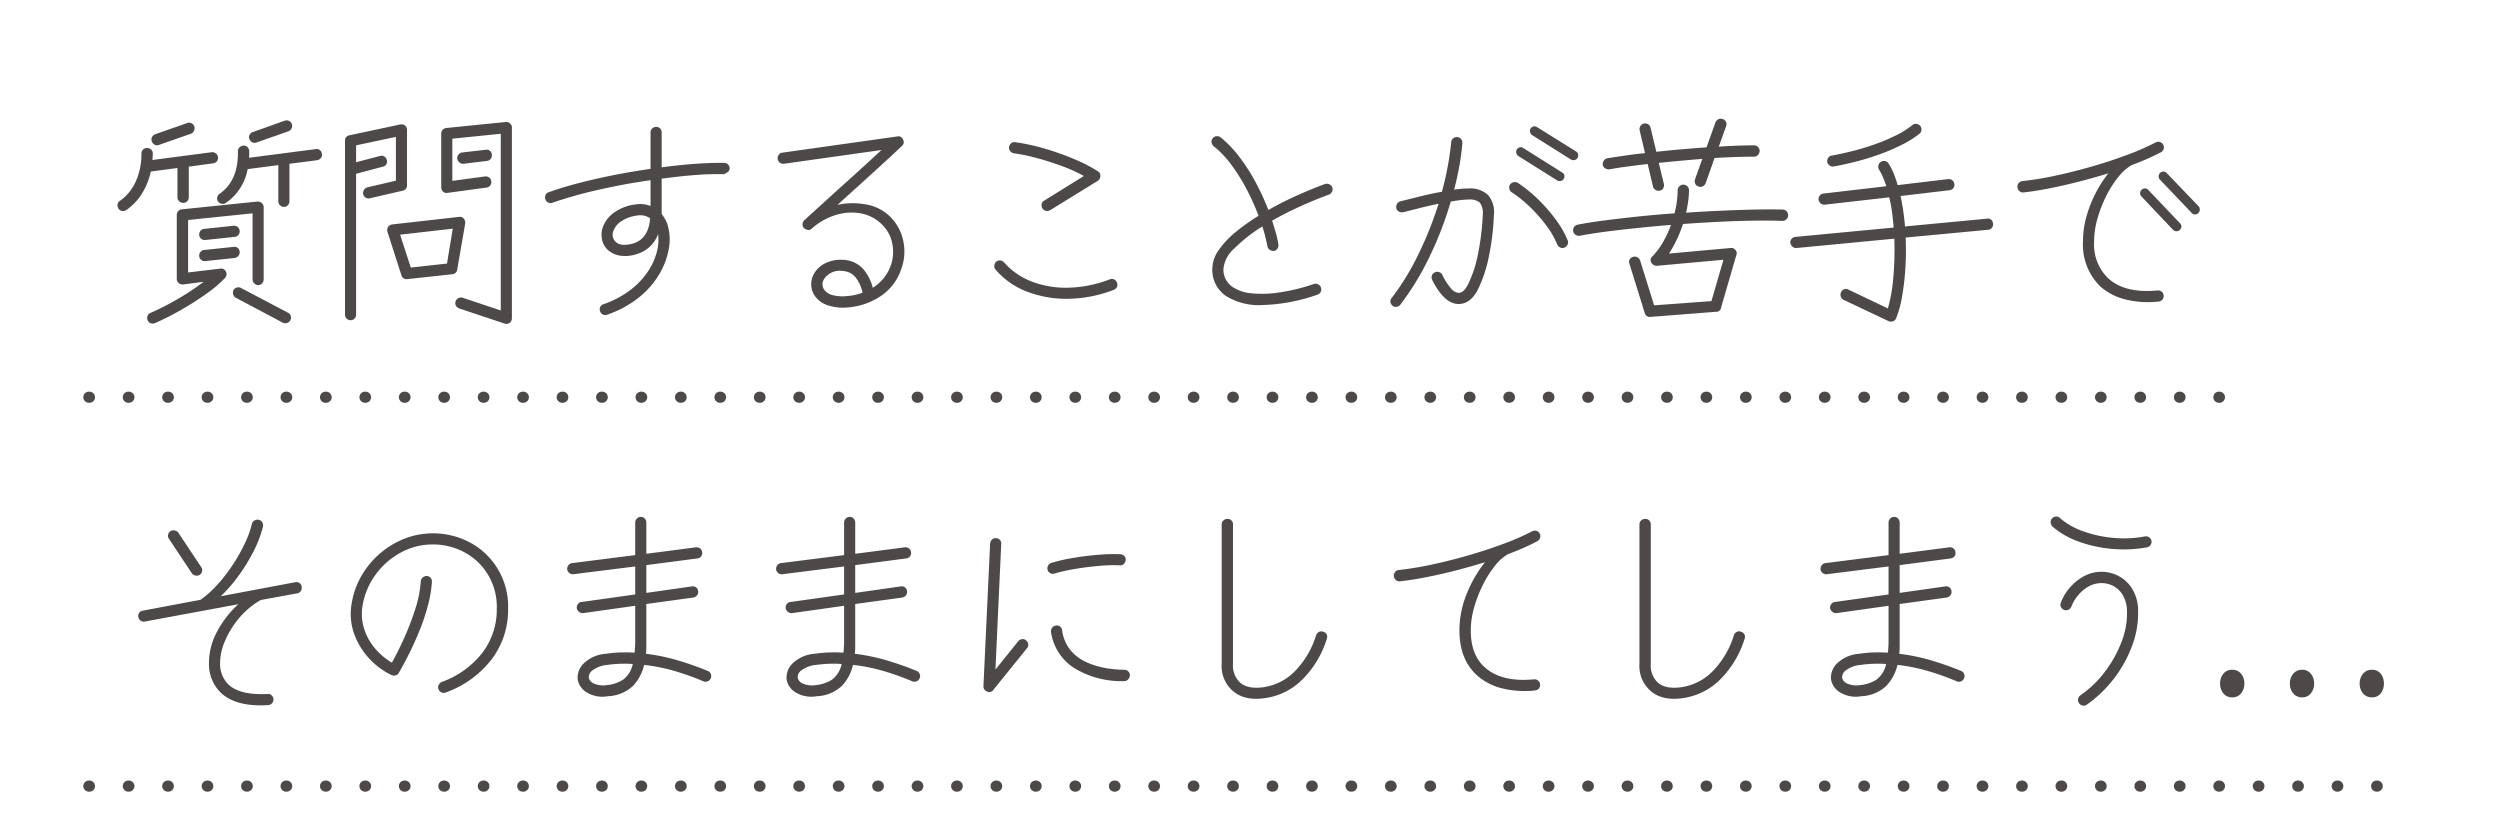
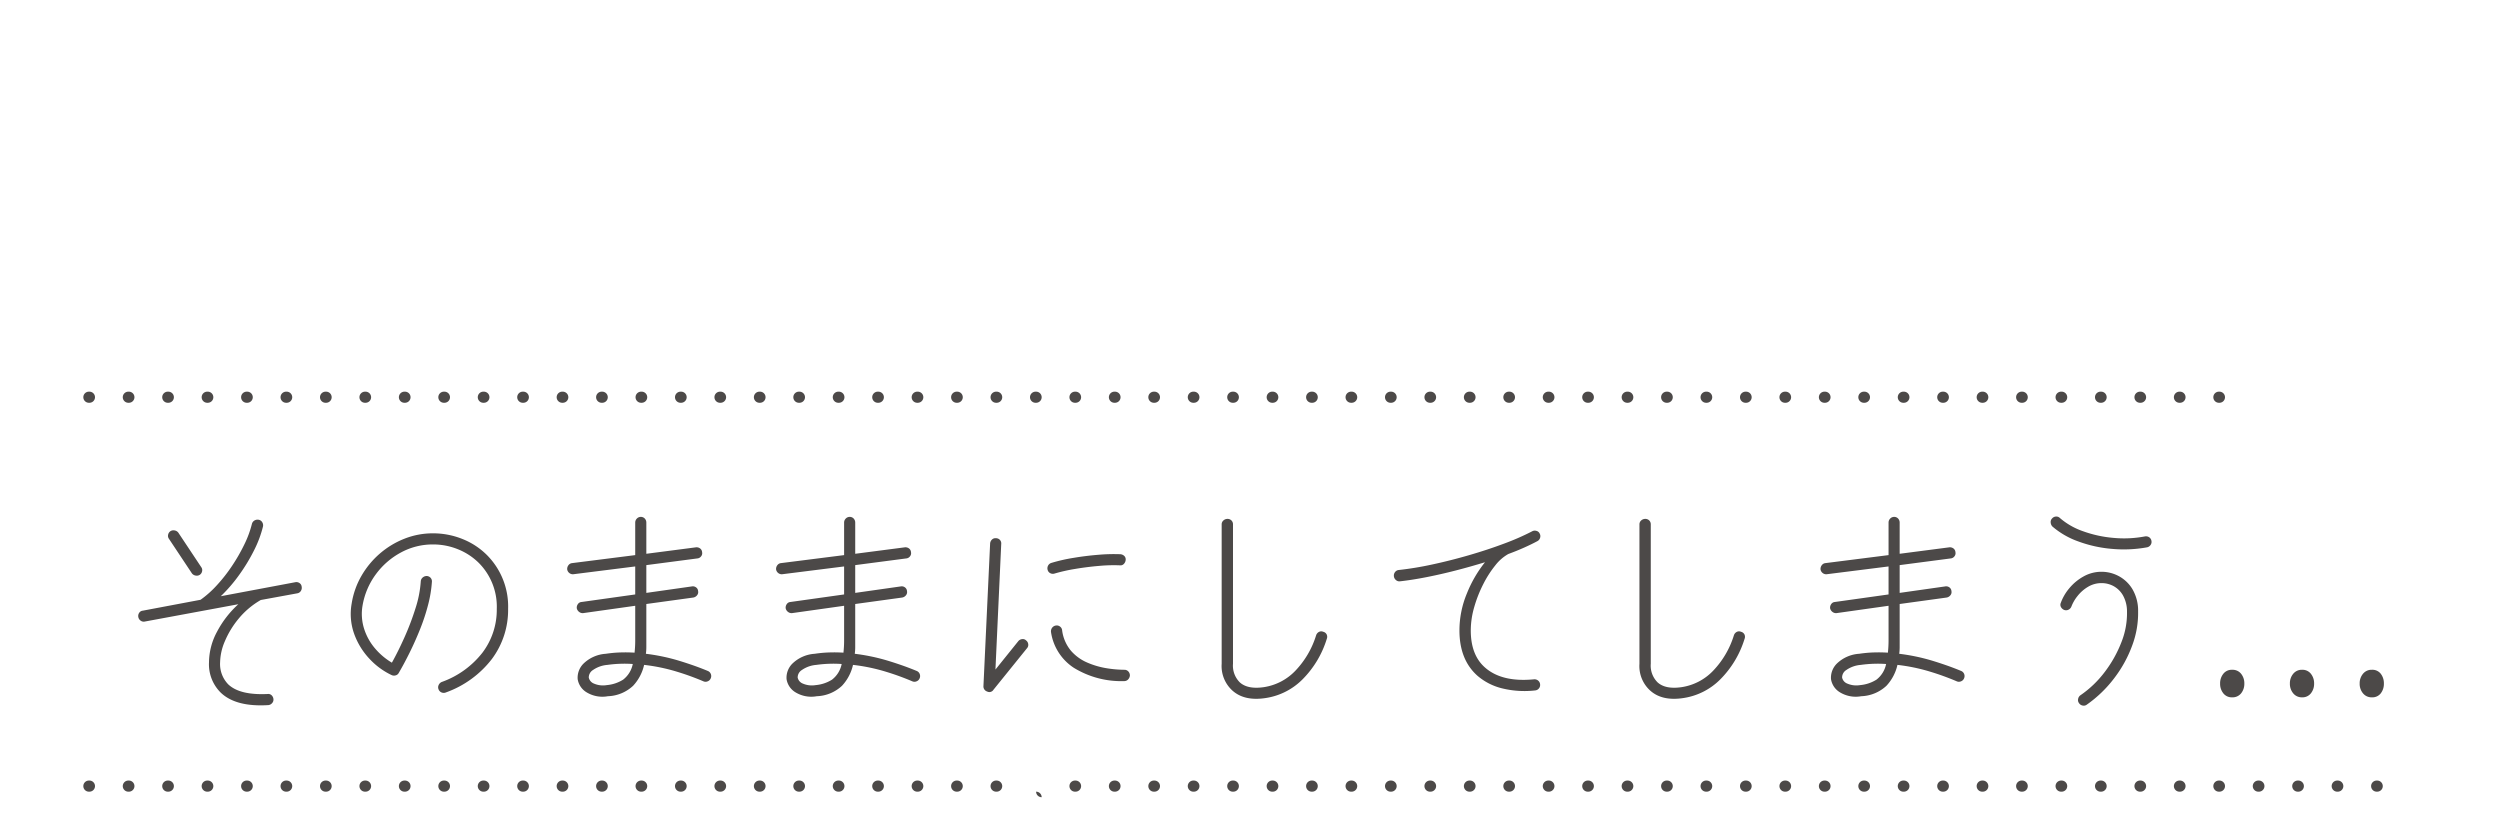
<svg xmlns="http://www.w3.org/2000/svg" width="450" height="150" viewBox="0 0 450 150">
  <defs>
    <clipPath id="b">
      <rect width="450" height="150" />
    </clipPath>
  </defs>
  <g id="a" clip-path="url(#b)">
    <path d="M383.5,1h-.1a1,1,0,0,1-1-1,1,1,0,0,1,1-1h.1a1,1,0,0,1,1,1A1,1,0,0,1,383.5,1Zm-7.1,0h-.1a1,1,0,0,1-1-1,1,1,0,0,1,1-1h.1a1,1,0,0,1,1,1A1,1,0,0,1,376.4,1Zm-7.1,0h-.1a1,1,0,0,1-1-1,1,1,0,0,1,1-1h.1a1,1,0,0,1,1,1A1,1,0,0,1,369.3,1Zm-7.1,0h-.1a1,1,0,0,1-1-1,1,1,0,0,1,1-1h.1a1,1,0,0,1,1,1A1,1,0,0,1,362.2,1Zm-7.1,0H355a1,1,0,0,1-1-1,1,1,0,0,1,1-1h.1a1,1,0,0,1,1,1A1,1,0,0,1,355.1,1ZM348,1h-.1a1,1,0,0,1-1-1,1,1,0,0,1,1-1h.1a1,1,0,0,1,1,1A1,1,0,0,1,348,1Zm-7.1,0h-.1a1,1,0,0,1-1-1,1,1,0,0,1,1-1h.1a1,1,0,0,1,1,1A1,1,0,0,1,340.9,1Zm-7.1,0h-.1a1,1,0,0,1-1-1,1,1,0,0,1,1-1h.1a1,1,0,0,1,1,1A1,1,0,0,1,333.8,1Zm-7.1,0h-.1a1,1,0,0,1-1-1,1,1,0,0,1,1-1h.1a1,1,0,0,1,1,1A1,1,0,0,1,326.7,1Zm-7.1,0h-.1a1,1,0,0,1-1-1,1,1,0,0,1,1-1h.1a1,1,0,0,1,1,1A1,1,0,0,1,319.6,1Zm-7.1,0h-.1a1,1,0,0,1-1-1,1,1,0,0,1,1-1h.1a1,1,0,0,1,1,1A1,1,0,0,1,312.5,1Zm-7.1,0h-.1a1,1,0,0,1-1-1,1,1,0,0,1,1-1h.1a1,1,0,0,1,1,1A1,1,0,0,1,305.4,1Zm-7.1,0h-.1a1,1,0,0,1-1-1,1,1,0,0,1,1-1h.1a1,1,0,0,1,1,1A1,1,0,0,1,298.3,1Zm-7.1,0h-.1a1,1,0,0,1-1-1,1,1,0,0,1,1-1h.1a1,1,0,0,1,1,1A1,1,0,0,1,291.2,1Zm-7.1,0H284a1,1,0,0,1-1-1,1,1,0,0,1,1-1h.1a1,1,0,0,1,1,1A1,1,0,0,1,284.1,1ZM277,1h-.1a1,1,0,0,1-1-1,1,1,0,0,1,1-1h.1a1,1,0,0,1,1,1A1,1,0,0,1,277,1Zm-7.1,0h-.1a1,1,0,0,1-1-1,1,1,0,0,1,1-1h.1a1,1,0,0,1,1,1A1,1,0,0,1,269.9,1Zm-7.1,0h-.1a1,1,0,0,1-1-1,1,1,0,0,1,1-1h.1a1,1,0,0,1,1,1A1,1,0,0,1,262.8,1Zm-7.1,0h-.1a1,1,0,0,1-1-1,1,1,0,0,1,1-1h.1a1,1,0,0,1,1,1A1,1,0,0,1,255.7,1Zm-7.1,0h-.1a1,1,0,0,1-1-1,1,1,0,0,1,1-1h.1a1,1,0,0,1,1,1A1,1,0,0,1,248.6,1Zm-7.1,0h-.1a1,1,0,0,1-1-1,1,1,0,0,1,1-1h.1a1,1,0,0,1,1,1A1,1,0,0,1,241.5,1Zm-7.1,0h-.1a1,1,0,0,1-1-1,1,1,0,0,1,1-1h.1a1,1,0,0,1,1,1A1,1,0,0,1,234.4,1Zm-7.1,0h-.1a1,1,0,0,1-1-1,1,1,0,0,1,1-1h.1a1,1,0,0,1,1,1A1,1,0,0,1,227.3,1Zm-7.1,0h-.1a1,1,0,0,1-1-1,1,1,0,0,1,1-1h.1a1,1,0,0,1,1,1A1,1,0,0,1,220.2,1Zm-7.1,0H213a1,1,0,0,1-1-1,1,1,0,0,1,1-1h.1a1,1,0,0,1,1,1A1,1,0,0,1,213.1,1ZM206,1h-.1a1,1,0,0,1-1-1,1,1,0,0,1,1-1h.1a1,1,0,0,1,1,1A1,1,0,0,1,206,1Zm-7.1,0h-.1a1,1,0,0,1-1-1,1,1,0,0,1,1-1h.1a1,1,0,0,1,1,1A1,1,0,0,1,198.9,1Zm-7.1,0h-.1a1,1,0,0,1-1-1,1,1,0,0,1,1-1h.1a1,1,0,0,1,1,1A1,1,0,0,1,191.8,1Zm-7.1,0h-.1a1,1,0,0,1-1-1,1,1,0,0,1,1-1h.1a1,1,0,0,1,1,1A1,1,0,0,1,184.7,1Zm-7.1,0h-.1a1,1,0,0,1-1-1,1,1,0,0,1,1-1h.1a1,1,0,0,1,1,1A1,1,0,0,1,177.6,1Zm-7.1,0h-.1a1,1,0,0,1-1-1,1,1,0,0,1,1-1h.1a1,1,0,0,1,1,1A1,1,0,0,1,170.5,1Zm-7.1,0h-.1a1,1,0,0,1-1-1,1,1,0,0,1,1-1h.1a1,1,0,0,1,1,1A1,1,0,0,1,163.4,1Zm-7.1,0h-.1a1,1,0,0,1-1-1,1,1,0,0,1,1-1h.1a1,1,0,0,1,1,1A1,1,0,0,1,156.3,1Zm-7.1,0h-.1a1,1,0,0,1-1-1,1,1,0,0,1,1-1h.1a1,1,0,0,1,1,1A1,1,0,0,1,149.2,1Zm-7.1,0H142a1,1,0,0,1-1-1,1,1,0,0,1,1-1h.1a1,1,0,0,1,1,1A1,1,0,0,1,142.1,1ZM135,1h-.1a1,1,0,0,1-1-1,1,1,0,0,1,1-1h.1a1,1,0,0,1,1,1A1,1,0,0,1,135,1Zm-7.1,0h-.1a1,1,0,0,1-1-1,1,1,0,0,1,1-1h.1a1,1,0,0,1,1,1A1,1,0,0,1,127.9,1Zm-7.1,0h-.1a1,1,0,0,1-1-1,1,1,0,0,1,1-1h.1a1,1,0,0,1,1,1A1,1,0,0,1,120.8,1Zm-7.1,0h-.1a1,1,0,0,1-1-1,1,1,0,0,1,1-1h.1a1,1,0,0,1,1,1A1,1,0,0,1,113.7,1Zm-7.1,0h-.1a1,1,0,0,1-1-1,1,1,0,0,1,1-1h.1a1,1,0,0,1,1,1A1,1,0,0,1,106.6,1ZM99.5,1h-.1a1,1,0,0,1-1-1,1,1,0,0,1,1-1h.1a1,1,0,0,1,1,1A1,1,0,0,1,99.5,1ZM92.4,1h-.1a1,1,0,0,1-1-1,1,1,0,0,1,1-1h.1a1,1,0,0,1,1,1A1,1,0,0,1,92.4,1ZM85.3,1h-.1a1,1,0,0,1-1-1,1,1,0,0,1,1-1h.1a1,1,0,0,1,1,1A1,1,0,0,1,85.3,1ZM78.2,1h-.1a1,1,0,0,1-1-1,1,1,0,0,1,1-1h.1a1,1,0,0,1,1,1A1,1,0,0,1,78.2,1ZM71.1,1H71a1,1,0,0,1-1-1,1,1,0,0,1,1-1h.1a1,1,0,0,1,1,1A1,1,0,0,1,71.1,1ZM64,1h-.1a1,1,0,0,1-1-1,1,1,0,0,1,1-1H64a1,1,0,0,1,1,1A1,1,0,0,1,64,1ZM56.9,1h-.1a1,1,0,0,1-1-1,1,1,0,0,1,1-1h.1a1,1,0,0,1,1,1A1,1,0,0,1,56.9,1ZM49.8,1h-.1a1,1,0,0,1-1-1,1,1,0,0,1,1-1h.1a1,1,0,0,1,1,1A1,1,0,0,1,49.8,1ZM42.7,1h-.1a1,1,0,0,1-1-1,1,1,0,0,1,1-1h.1a1,1,0,0,1,1,1A1,1,0,0,1,42.7,1ZM35.6,1h-.1a1,1,0,0,1-1-1,1,1,0,0,1,1-1h.1a1,1,0,0,1,1,1A1,1,0,0,1,35.6,1ZM28.5,1h-.1a1,1,0,0,1-1-1,1,1,0,0,1,1-1h.1a1,1,0,0,1,1,1A1,1,0,0,1,28.5,1ZM21.4,1h-.1a1,1,0,0,1-1-1,1,1,0,0,1,1-1h.1a1,1,0,0,1,1,1A1,1,0,0,1,21.4,1ZM14.3,1h-.1a1,1,0,0,1-1-1,1,1,0,0,1,1-1h.1a1,1,0,0,1,1,1A1,1,0,0,1,14.3,1ZM7.2,1H7.1a1,1,0,0,1-1-1,1,1,0,0,1,1-1h.1a1,1,0,0,1,1,1A1,1,0,0,1,7.2,1ZM.1,1H0A1,1,0,0,1-1,0,1,1,0,0,1,0-1H.1a1,1,0,0,1,1,1A1,1,0,0,1,.1,1Z" transform="translate(16 71.5)" fill="#4c4948" />
-     <path d="M411.9,1h-.1a1,1,0,0,1-1-1,1,1,0,0,1,1-1h.1a1,1,0,0,1,1,1A1,1,0,0,1,411.9,1Zm-7.1,0h-.1a1,1,0,0,1-1-1,1,1,0,0,1,1-1h.1a1,1,0,0,1,1,1A1,1,0,0,1,404.8,1Zm-7.1,0h-.1a1,1,0,0,1-1-1,1,1,0,0,1,1-1h.1a1,1,0,0,1,1,1A1,1,0,0,1,397.7,1Zm-7.1,0h-.1a1,1,0,0,1-1-1,1,1,0,0,1,1-1h.1a1,1,0,0,1,1,1A1,1,0,0,1,390.6,1Zm-7.1,0h-.1a1,1,0,0,1-1-1,1,1,0,0,1,1-1h.1a1,1,0,0,1,1,1A1,1,0,0,1,383.5,1Zm-7.1,0h-.1a1,1,0,0,1-1-1,1,1,0,0,1,1-1h.1a1,1,0,0,1,1,1A1,1,0,0,1,376.4,1Zm-7.1,0h-.1a1,1,0,0,1-1-1,1,1,0,0,1,1-1h.1a1,1,0,0,1,1,1A1,1,0,0,1,369.3,1Zm-7.1,0h-.1a1,1,0,0,1-1-1,1,1,0,0,1,1-1h.1a1,1,0,0,1,1,1A1,1,0,0,1,362.2,1Zm-7.1,0H355a1,1,0,0,1-1-1,1,1,0,0,1,1-1h.1a1,1,0,0,1,1,1A1,1,0,0,1,355.1,1ZM348,1h-.1a1,1,0,0,1-1-1,1,1,0,0,1,1-1h.1a1,1,0,0,1,1,1A1,1,0,0,1,348,1Zm-7.1,0h-.1a1,1,0,0,1-1-1,1,1,0,0,1,1-1h.1a1,1,0,0,1,1,1A1,1,0,0,1,340.9,1Zm-7.1,0h-.1a1,1,0,0,1-1-1,1,1,0,0,1,1-1h.1a1,1,0,0,1,1,1A1,1,0,0,1,333.8,1Zm-7.1,0h-.1a1,1,0,0,1-1-1,1,1,0,0,1,1-1h.1a1,1,0,0,1,1,1A1,1,0,0,1,326.7,1Zm-7.1,0h-.1a1,1,0,0,1-1-1,1,1,0,0,1,1-1h.1a1,1,0,0,1,1,1A1,1,0,0,1,319.6,1Zm-7.1,0h-.1a1,1,0,0,1-1-1,1,1,0,0,1,1-1h.1a1,1,0,0,1,1,1A1,1,0,0,1,312.5,1Zm-7.1,0h-.1a1,1,0,0,1-1-1,1,1,0,0,1,1-1h.1a1,1,0,0,1,1,1A1,1,0,0,1,305.4,1Zm-7.1,0h-.1a1,1,0,0,1-1-1,1,1,0,0,1,1-1h.1a1,1,0,0,1,1,1A1,1,0,0,1,298.3,1Zm-7.1,0h-.1a1,1,0,0,1-1-1,1,1,0,0,1,1-1h.1a1,1,0,0,1,1,1A1,1,0,0,1,291.2,1Zm-7.1,0H284a1,1,0,0,1-1-1,1,1,0,0,1,1-1h.1a1,1,0,0,1,1,1A1,1,0,0,1,284.1,1ZM277,1h-.1a1,1,0,0,1-1-1,1,1,0,0,1,1-1h.1a1,1,0,0,1,1,1A1,1,0,0,1,277,1Zm-7.1,0h-.1a1,1,0,0,1-1-1,1,1,0,0,1,1-1h.1a1,1,0,0,1,1,1A1,1,0,0,1,269.9,1Zm-7.1,0h-.1a1,1,0,0,1-1-1,1,1,0,0,1,1-1h.1a1,1,0,0,1,1,1A1,1,0,0,1,262.8,1Zm-7.1,0h-.1a1,1,0,0,1-1-1,1,1,0,0,1,1-1h.1a1,1,0,0,1,1,1A1,1,0,0,1,255.7,1Zm-7.1,0h-.1a1,1,0,0,1-1-1,1,1,0,0,1,1-1h.1a1,1,0,0,1,1,1A1,1,0,0,1,248.6,1Zm-7.1,0h-.1a1,1,0,0,1-1-1,1,1,0,0,1,1-1h.1a1,1,0,0,1,1,1A1,1,0,0,1,241.5,1Zm-7.1,0h-.1a1,1,0,0,1-1-1,1,1,0,0,1,1-1h.1a1,1,0,0,1,1,1A1,1,0,0,1,234.4,1Zm-7.1,0h-.1a1,1,0,0,1-1-1,1,1,0,0,1,1-1h.1a1,1,0,0,1,1,1A1,1,0,0,1,227.3,1Zm-7.1,0h-.1a1,1,0,0,1-1-1,1,1,0,0,1,1-1h.1a1,1,0,0,1,1,1A1,1,0,0,1,220.2,1Zm-7.1,0H213a1,1,0,0,1-1-1,1,1,0,0,1,1-1h.1a1,1,0,0,1,1,1A1,1,0,0,1,213.1,1ZM206,1h-.1a1,1,0,0,1-1-1,1,1,0,0,1,1-1h.1a1,1,0,0,1,1,1A1,1,0,0,1,206,1Zm-7.1,0h-.1a1,1,0,0,1-1-1,1,1,0,0,1,1-1h.1a1,1,0,0,1,1,1A1,1,0,0,1,198.9,1Zm-7.1,0h-.1a1,1,0,0,1-1-1,1,1,0,0,1,1-1h.1a1,1,0,0,1,1,1A1,1,0,0,1,191.8,1Zm-7.1,0h-.1a1,1,0,0,1-1-1,1,1,0,0,1,1-1h.1a1,1,0,0,1,1,1A1,1,0,0,1,184.7,1Zm-7.1,0h-.1a1,1,0,0,1-1-1,1,1,0,0,1,1-1h.1a1,1,0,0,1,1,1A1,1,0,0,1,177.6,1Zm-7.1,0h-.1a1,1,0,0,1-1-1,1,1,0,0,1,1-1h.1a1,1,0,0,1,1,1A1,1,0,0,1,170.5,1Zm-7.1,0h-.1a1,1,0,0,1-1-1,1,1,0,0,1,1-1h.1a1,1,0,0,1,1,1A1,1,0,0,1,163.4,1Zm-7.1,0h-.1a1,1,0,0,1-1-1,1,1,0,0,1,1-1h.1a1,1,0,0,1,1,1A1,1,0,0,1,156.3,1Zm-7.1,0h-.1a1,1,0,0,1-1-1,1,1,0,0,1,1-1h.1a1,1,0,0,1,1,1A1,1,0,0,1,149.2,1Zm-7.1,0H142a1,1,0,0,1-1-1,1,1,0,0,1,1-1h.1a1,1,0,0,1,1,1A1,1,0,0,1,142.1,1ZM135,1h-.1a1,1,0,0,1-1-1,1,1,0,0,1,1-1h.1a1,1,0,0,1,1,1A1,1,0,0,1,135,1Zm-7.1,0h-.1a1,1,0,0,1-1-1,1,1,0,0,1,1-1h.1a1,1,0,0,1,1,1A1,1,0,0,1,127.9,1Zm-7.1,0h-.1a1,1,0,0,1-1-1,1,1,0,0,1,1-1h.1a1,1,0,0,1,1,1A1,1,0,0,1,120.8,1Zm-7.1,0h-.1a1,1,0,0,1-1-1,1,1,0,0,1,1-1h.1a1,1,0,0,1,1,1A1,1,0,0,1,113.7,1Zm-7.1,0h-.1a1,1,0,0,1-1-1,1,1,0,0,1,1-1h.1a1,1,0,0,1,1,1A1,1,0,0,1,106.6,1ZM99.5,1h-.1a1,1,0,0,1-1-1,1,1,0,0,1,1-1h.1a1,1,0,0,1,1,1A1,1,0,0,1,99.5,1ZM92.4,1h-.1a1,1,0,0,1-1-1,1,1,0,0,1,1-1h.1a1,1,0,0,1,1,1A1,1,0,0,1,92.4,1ZM85.3,1h-.1a1,1,0,0,1-1-1,1,1,0,0,1,1-1h.1a1,1,0,0,1,1,1A1,1,0,0,1,85.3,1ZM78.2,1h-.1a1,1,0,0,1-1-1,1,1,0,0,1,1-1h.1a1,1,0,0,1,1,1A1,1,0,0,1,78.2,1ZM71.1,1H71a1,1,0,0,1-1-1,1,1,0,0,1,1-1h.1a1,1,0,0,1,1,1A1,1,0,0,1,71.1,1ZM64,1h-.1a1,1,0,0,1-1-1,1,1,0,0,1,1-1H64a1,1,0,0,1,1,1A1,1,0,0,1,64,1ZM56.9,1h-.1a1,1,0,0,1-1-1,1,1,0,0,1,1-1h.1a1,1,0,0,1,1,1A1,1,0,0,1,56.9,1ZM49.8,1h-.1a1,1,0,0,1-1-1,1,1,0,0,1,1-1h.1a1,1,0,0,1,1,1A1,1,0,0,1,49.8,1ZM42.7,1h-.1a1,1,0,0,1-1-1,1,1,0,0,1,1-1h.1a1,1,0,0,1,1,1A1,1,0,0,1,42.7,1ZM35.6,1h-.1a1,1,0,0,1-1-1,1,1,0,0,1,1-1h.1a1,1,0,0,1,1,1A1,1,0,0,1,35.6,1ZM28.5,1h-.1a1,1,0,0,1-1-1,1,1,0,0,1,1-1h.1a1,1,0,0,1,1,1A1,1,0,0,1,28.5,1ZM21.4,1h-.1a1,1,0,0,1-1-1,1,1,0,0,1,1-1h.1a1,1,0,0,1,1,1A1,1,0,0,1,21.4,1ZM14.3,1h-.1a1,1,0,0,1-1-1,1,1,0,0,1,1-1h.1a1,1,0,0,1,1,1A1,1,0,0,1,14.3,1ZM7.2,1H7.1a1,1,0,0,1-1-1,1,1,0,0,1,1-1h.1a1,1,0,0,1,1,1A1,1,0,0,1,7.2,1ZM.1,1H0A1,1,0,0,1-1,0,1,1,0,0,1,0-1H.1a1,1,0,0,1,1,1A1,1,0,0,1,.1,1Z" transform="translate(16 141.5)" fill="#4c4948" />
-     <path d="M8.4,3.16a1.054,1.054,0,0,1-.78.02.9.9,0,0,1-.54-.54,1.054,1.054,0,0,1-.02-.78.9.9,0,0,1,.54-.54A47.384,47.384,0,0,0,12.7-1.3a43.819,43.819,0,0,0,4.46-2.98l-3.68.48a1.1,1.1,0,0,1-.8-.24.985.985,0,0,1-.36-.76V-16.32a.963.963,0,0,1,.26-.68,1,1,0,0,1,.66-.32l13.6-1.4a1.171,1.171,0,0,1,.8.28,1.038,1.038,0,0,1,.32.76V-4.72a1.065,1.065,0,0,1-.28.72.913.913,0,0,1-.72.32.932.932,0,0,1-.7-.32,1.026,1.026,0,0,1-.3-.72V-16.6l-11.6,1.2v9.44l5.76-.68a.924.924,0,0,1,1.04.52A1.031,1.031,0,0,1,21-4.96,23.249,23.249,0,0,1,17.48-2Q15.32-.48,12.92.88A47.979,47.979,0,0,1,8.4,3.16ZM31.6-17.76a.959.959,0,0,1-.7-.3.959.959,0,0,1-.3-.7v-6.52l-5.52.72a9.442,9.442,0,0,1-3.92,6.08.9.9,0,0,1-.74.16,1.034,1.034,0,0,1-.66-.4.978.978,0,0,1-.16-.76.978.978,0,0,1,.44-.64q3.4-2.4,3.28-7.64a.941.941,0,0,1,.3-.72,1.172,1.172,0,0,1,.7-.32.975.975,0,0,1,.72.28,1.126,1.126,0,0,1,.32.72v.58a5,5,0,0,1-.04.62l12-1.56a.9.9,0,0,1,.76.18.976.976,0,0,1,.36.7.832.832,0,0,1-.18.72,1.128,1.128,0,0,1-.7.4l-4.96.64v6.76a.994.994,0,0,1-.28.7A.941.941,0,0,1,31.6-17.76ZM3.24-17.2a.959.959,0,0,1-.74.18.919.919,0,0,1-.66-.42.959.959,0,0,1-.18-.74.919.919,0,0,1,.42-.66,8.481,8.481,0,0,0,2.88-3.54,11.994,11.994,0,0,0,1-4.98.941.941,0,0,1,.3-.72.994.994,0,0,1,.7-.28,1.044,1.044,0,0,1,.74.28.941.941,0,0,1,.3.72q0,.28-.02.58t-.06.58L18.6-27.6a1.063,1.063,0,0,1,.74.2.889.889,0,0,1,.38.68.885.885,0,0,1-.18.74.951.951,0,0,1-.7.38l-4.36.6v5.52a.994.994,0,0,1-.28.7.941.941,0,0,1-.72.3,1.026,1.026,0,0,1-.72-.3.932.932,0,0,1-.32-.7v-5.28l-4.8.64a12.349,12.349,0,0,1-1.6,3.98A10,10,0,0,1,3.24-17.2ZM31.4,3.08,22.96-1.4a.983.983,0,0,1-.48-.58,1.129,1.129,0,0,1,.04-.78.984.984,0,0,1,.6-.48.946.946,0,0,1,.76.08l8.44,4.44a.963.963,0,0,1,.52.6.946.946,0,0,1-.08.76.9.9,0,0,1-.6.5A1.14,1.14,0,0,1,31.4,3.08Zm-22.28-32a.89.89,0,0,1-.76-.02,1.062,1.062,0,0,1-.52-.58.978.978,0,0,1,.02-.8,1.062,1.062,0,0,1,.58-.52l5.72-2a.978.978,0,0,1,.8.02,1.062,1.062,0,0,1,.52.58,1.055,1.055,0,0,1-.06.78,1.049,1.049,0,0,1-.58.54Zm17.56-.44a.89.89,0,0,1-.76-.02,1.062,1.062,0,0,1-.52-.58.891.891,0,0,1,.04-.78.971.971,0,0,1,.6-.5l5.72-2.04a1.063,1.063,0,0,1,.76.04.982.982,0,0,1,.52.6,1,1,0,0,1-.06.76,1.062,1.062,0,0,1-.58.52ZM17.44-11.8a.952.952,0,0,1-.72-.22.942.942,0,0,1-.36-.66,1.013,1.013,0,0,1,.22-.76.942.942,0,0,1,.66-.36l5.28-.56a1.013,1.013,0,0,1,.76.22.976.976,0,0,1,.36.7.952.952,0,0,1-.22.72.976.976,0,0,1-.7.36Zm0,3.8a.952.952,0,0,1-.72-.22.942.942,0,0,1-.36-.66,1.013,1.013,0,0,1,.22-.76.942.942,0,0,1,.66-.36l5.28-.56a.9.9,0,0,1,.76.18.976.976,0,0,1,.36.7.952.952,0,0,1-.22.72,1.128,1.128,0,0,1-.7.4ZM71.32,3.24,63.16.52a1.152,1.152,0,0,1-.6-.52.846.846,0,0,1-.04-.76.9.9,0,0,1,.5-.58,1.055,1.055,0,0,1,.78-.06L70.64.88v-31.8l-8.72.88v7.6l5.88-.8a1.062,1.062,0,0,1,.76.2.91.91,0,0,1,.36.68.885.885,0,0,1-.18.74.92.92,0,0,1-.66.38l-7.04.96a.909.909,0,0,1-.8-.24,1.038,1.038,0,0,1-.32-.76v-9.68a.963.963,0,0,1,.26-.68,1,1,0,0,1,.66-.32l10.68-1.08a.964.964,0,0,1,.8.28.843.843,0,0,1,.32.72V2.28a1.024,1.024,0,0,1-.4.84A1.05,1.05,0,0,1,71.32,3.24ZM43.6,2.64a.959.959,0,0,1-.7-.3.959.959,0,0,1-.3-.7V-29.64a.936.936,0,0,1,.76-1l9.2-1.96a.986.986,0,0,1,.84.2.954.954,0,0,1,.36.8v9.92a.936.936,0,0,1-.76,1l-5.88,1.36a.952.952,0,0,1-.78-.1.9.9,0,0,1-.46-.62,1.042,1.042,0,0,1,.14-.78,1.085,1.085,0,0,1,.62-.46l5.12-1.2v-7.88L44.6-28.84v3.04l4.28-1.12a.975.975,0,0,1,.78.08,1.013,1.013,0,0,1,.46.64.946.946,0,0,1-.08.76.868.868,0,0,1-.64.44l-4.8,1.28V1.64a.994.994,0,0,1-.28.7A.941.941,0,0,1,43.6,2.64Zm10.24-7.4a.948.948,0,0,1-1.08-.68l-2.52-7.84a1.119,1.119,0,0,1,.12-.88,1.022,1.022,0,0,1,.72-.44l12.04-1.36a.918.918,0,0,1,.84.28,1.206,1.206,0,0,1,.28.88L62.8-6.48a.952.952,0,0,1-.88.84Zm.6-2.08,6.52-.72L62-13.84l-9.48,1.08Zm9.48-18.68a.917.917,0,0,1-.72-.24,1.2,1.2,0,0,1-.4-.68.977.977,0,0,1,.24-.74.986.986,0,0,1,.68-.38l4.2-.48a.9.9,0,0,1,.76.18.976.976,0,0,1,.36.7,1.063,1.063,0,0,1-.2.74.889.889,0,0,1-.68.38ZM89.8,1.64a.89.89,0,0,1-.76-.02,1.062,1.062,0,0,1-.52-.58.937.937,0,0,1,.02-.78.9.9,0,0,1,.58-.5,17.161,17.161,0,0,0,4.9-2.6,14.112,14.112,0,0,0,3.14-3.34A11.36,11.36,0,0,0,98.74-9.7a8.549,8.549,0,0,0,.22-3.18,5.76,5.76,0,0,1-3.8,3.6,6.421,6.421,0,0,1-3,.3,4.207,4.207,0,0,1-2.32-1.1,3.544,3.544,0,0,1-.98-1.84A4.12,4.12,0,0,1,89-14.08a5.544,5.544,0,0,1,2.1-2.7,8.411,8.411,0,0,1,3.74-1.42,5.1,5.1,0,0,1,2.76.28v-4.64q-4.6.64-9.28,1.7a78.125,78.125,0,0,0-8.36,2.34.937.937,0,0,1-.78-.02.9.9,0,0,1-.5-.58.937.937,0,0,1,.02-.78.9.9,0,0,1,.58-.5q2.56-.92,5.6-1.7t6.3-1.42q3.26-.64,6.42-1.08v-6.56a.941.941,0,0,1,.3-.72.994.994,0,0,1,.7-.28.975.975,0,0,1,.72.28.975.975,0,0,1,.28.72v6.28q3.28-.44,6.18-.64t5.06-.16a.941.941,0,0,1,.72.3,1.044,1.044,0,0,1,.28.74.844.844,0,0,1-.5.7l-.5.3a46.182,46.182,0,0,0-5.1.14q-2.9.22-6.14.66v6.36a8.031,8.031,0,0,1,.72,1.12A5.115,5.115,0,0,1,100.8-14a9.089,9.089,0,0,1,.08,3.82A13.548,13.548,0,0,1,99.26-5.8a15.5,15.5,0,0,1-3.58,4.2A18.964,18.964,0,0,1,89.8,1.64ZM94.56-11.2q2.68-.88,2.96-4.48a2.7,2.7,0,0,0-.98-.48,3.346,3.346,0,0,0-1.38-.04,6.709,6.709,0,0,0-2.76.98,3.539,3.539,0,0,0-1.48,1.78,1.721,1.721,0,0,0,.36,1.92,1.926,1.926,0,0,0,1.34.58A5.532,5.532,0,0,0,94.56-11.2ZM133.28.32a8.935,8.935,0,0,1-3.7-.34,4.5,4.5,0,0,1-2.42-1.74,3.592,3.592,0,0,1-.64-1.92,3.825,3.825,0,0,1,.48-2,4.619,4.619,0,0,1,2.02-1.92,6.334,6.334,0,0,1,3.06-.64,5.563,5.563,0,0,1,2,.4,5.108,5.108,0,0,1,1.98,1.48A8.308,8.308,0,0,1,137.6-3.2a7.821,7.821,0,0,0,3.24-4,7.455,7.455,0,0,0,.26-4,6.4,6.4,0,0,0-1.82-3.36,7.153,7.153,0,0,0-3.78-2.02,9.451,9.451,0,0,0-4.5.26,11.788,11.788,0,0,0-4.4,2.48.78.78,0,0,1-.7.22,1.2,1.2,0,0,1-.7-.34.917.917,0,0,1-.24-.72,1.086,1.086,0,0,1,.32-.68l5.8-5.28q2.24-2,4.3-3.88T139.16-28L121.6-25.52a1,1,0,0,1-.72-.2,1.024,1.024,0,0,1-.4-.64,1.132,1.132,0,0,1,.2-.78.858.858,0,0,1,.64-.38L142-30.44a.865.865,0,0,1,1.04.56.871.871,0,0,1-.2,1.16l-1.02.96q-1.02.96-3.54,3.26t-7.04,6.38a12.705,12.705,0,0,1,5.12-.08,8.022,8.022,0,0,1,4.36,2.2,8.423,8.423,0,0,1,2.36,4.34,9.013,9.013,0,0,1-.36,5.1,9.429,9.429,0,0,1-3.46,4.7A12.393,12.393,0,0,1,133.28.32Zm-.2-2.04a9.183,9.183,0,0,0,2.68-.6,6.669,6.669,0,0,0-1.26-2.76,3.144,3.144,0,0,0-1.42-.98,4.43,4.43,0,0,0-1.04-.18,3.366,3.366,0,0,0-3.24,1.52,1.7,1.7,0,0,0,.04,1.84,2.649,2.649,0,0,0,1.6,1.02A7.3,7.3,0,0,0,133.08-1.72Zm36.44-15.44a1.051,1.051,0,0,1-.78.1.919.919,0,0,1-.62-.46,1,1,0,0,1-.12-.74.857.857,0,0,1,.44-.62l7.16-4.44a28.784,28.784,0,0,0-4.1-1.84q-2.3-.84-4.56-1.44a29.065,29.065,0,0,0-3.94-.8,1.107,1.107,0,0,1-.66-.4.952.952,0,0,1-.22-.72,1.128,1.128,0,0,1,.4-.7.832.832,0,0,1,.72-.18,33.078,33.078,0,0,1,3.54.68q1.98.48,4.06,1.2t3.98,1.58a24.187,24.187,0,0,1,3.3,1.78.834.834,0,0,1,.44.84,1,1,0,0,1-.48.88ZM181-2.84a23.554,23.554,0,0,1-8.1,1.62,19.811,19.811,0,0,1-7.46-1.26,14.079,14.079,0,0,1-5.72-3.96.944.944,0,0,1-.24-.74,1.106,1.106,0,0,1,.32-.7.945.945,0,0,1,.74-.24,1.029,1.029,0,0,1,.7.36,12.643,12.643,0,0,0,5.08,3.48,17.181,17.181,0,0,0,6.66,1.06,22.164,22.164,0,0,0,7.3-1.5.89.89,0,0,1,.76.02,1.062,1.062,0,0,1,.52.58.942.942,0,0,1,0,.76A.981.981,0,0,1,181-2.84Zm20.12,1.08a5.674,5.674,0,0,1-2.4-4.84,5.929,5.929,0,0,1,1.12-3.34,15.725,15.725,0,0,1,3.02-3.24,35.919,35.919,0,0,1,4.18-2.98,42.713,42.713,0,0,0-2.16-4.8,33.347,33.347,0,0,0-2.74-4.38,17.393,17.393,0,0,0-3.18-3.34,1.111,1.111,0,0,1-.38-.7.885.885,0,0,1,.22-.74.892.892,0,0,1,.66-.36,1.028,1.028,0,0,1,.74.2,20.081,20.081,0,0,1,3.4,3.54,34.146,34.146,0,0,1,2.92,4.56,42.618,42.618,0,0,1,2.28,4.98,60.2,60.2,0,0,1,5.4-2.72q2.72-1.2,4.8-1.96a1.055,1.055,0,0,1,.78.06,1.049,1.049,0,0,1,.54.58,1,1,0,0,1-.06.76,1.062,1.062,0,0,1-.58.52q-2.64.96-5.26,2.16t-4.94,2.52q.36,1.12.66,2.16a16.617,16.617,0,0,1,.46,2.08,1.026,1.026,0,0,1-.14.76.911.911,0,0,1-.62.44,1.2,1.2,0,0,1-.76-.18.911.911,0,0,1-.44-.62q-.16-.84-.38-1.74t-.54-1.86a28.36,28.36,0,0,0-5.04,3.96,5.594,5.594,0,0,0-1.96,3.68,3.767,3.767,0,0,0,1.56,3.2,7.269,7.269,0,0,0,3.54,1.2,20.452,20.452,0,0,0,5.1-.18A34.78,34.78,0,0,0,217-3.88a1,1,0,0,1,.76.06,1.062,1.062,0,0,1,.52.58,1.055,1.055,0,0,1-.06.78.9.9,0,0,1-.58.5A32.288,32.288,0,0,1,207.9-.1,11.228,11.228,0,0,1,201.12-1.76ZM231.16.04a1.1,1.1,0,0,1-.38-.68.857.857,0,0,1,.22-.72,45.412,45.412,0,0,0,4.78-7.8,64.623,64.623,0,0,0,3.66-9.16q-1.6.32-3.26.74t-3.1.78a1.148,1.148,0,0,1-.78-.12.839.839,0,0,1-.46-.6,1.1,1.1,0,0,1,.12-.78,1,1,0,0,1,.6-.46q1.76-.44,3.7-.92t3.78-.8a54.006,54.006,0,0,0,1.68-8.92.976.976,0,0,1,.36-.7.952.952,0,0,1,.72-.22.976.976,0,0,1,.7.36,1.013,1.013,0,0,1,.22.76q-.16,2-.54,4.1t-.94,4.22q.72-.08,1.38-.14t1.26-.06a4.667,4.667,0,0,1,3.44,1.16,4.678,4.678,0,0,1,1.08,3.64,44.652,44.652,0,0,1-.9,7.42,24.42,24.42,0,0,1-1.9,5.82q-1.36,2.76-3.56,2.76-2.56,0-4.76-4.36a1.063,1.063,0,0,1-.04-.76.838.838,0,0,1,.52-.56.933.933,0,0,1,.78-.06.913.913,0,0,1,.58.5,10.468,10.468,0,0,0,1.5,2.36,2.1,2.1,0,0,0,1.42.88q.96,0,1.76-1.64a21.711,21.711,0,0,0,1.76-5.46,44.817,44.817,0,0,0,.84-6.98,3.15,3.15,0,0,0-.52-2.16,2.8,2.8,0,0,0-2-.56,12.473,12.473,0,0,0-1.5.1q-.82.1-1.74.26a63.54,63.54,0,0,1-3.88,10.04,49.186,49.186,0,0,1-5.2,8.52.959.959,0,0,1-.66.38A.959.959,0,0,1,231.16.04Zm30.96-10.48a.942.942,0,0,1-.76,0,1.143,1.143,0,0,1-.56-.56,15.306,15.306,0,0,0-1.9-3.32,26.645,26.645,0,0,0-2.9-3.32,23.024,23.024,0,0,0-3.4-2.76.955.955,0,0,1-.42-.62.953.953,0,0,1,.14-.78,1.035,1.035,0,0,1,.66-.4,1,1,0,0,1,.74.12,25.683,25.683,0,0,1,3.7,3.02,28.593,28.593,0,0,1,3.16,3.64,17.718,17.718,0,0,1,2.1,3.66.942.942,0,0,1,0,.76A1.143,1.143,0,0,1,262.12-10.44Zm1.16-15.84-7-4.4a.893.893,0,0,1-.36-.54.826.826,0,0,1,.08-.62.852.852,0,0,1,.54-.4.732.732,0,0,1,.62.12l7,4.36a.852.852,0,0,1,.4.54.841.841,0,0,1-.12.66.743.743,0,0,1-.5.36A.948.948,0,0,1,263.28-26.28Zm-2.48,3.76-7-4.4a.893.893,0,0,1-.36-.54.826.826,0,0,1,.08-.62.852.852,0,0,1,.54-.4.732.732,0,0,1,.62.12l7,4.4a.721.721,0,0,1,.4.5.841.841,0,0,1-.12.66.743.743,0,0,1-.5.36A.948.948,0,0,1,260.8-22.52ZM277.6,2.04a.92.92,0,0,1-1.04-.68L273.8-7.52a.846.846,0,0,1,.04-.76.984.984,0,0,1,.6-.48,1,1,0,0,1,.76.06,1.062,1.062,0,0,1,.52.58l2.52,8.08L288.56-.8l2.16-7.44L278.76-7.16a1.031,1.031,0,0,1-1-.56.835.835,0,0,1,.16-1.12,13.057,13.057,0,0,0,1.96-2.64,19.5,19.5,0,0,0,1.4-3.04q-4.8.4-9.16.9t-7.28,1.06a1.12,1.12,0,0,1-.74-.18.926.926,0,0,1-.42-.62.992.992,0,0,1,.16-.78,1,1,0,0,1,.64-.42q2.04-.4,4.82-.76t6-.7q3.22-.34,6.62-.58a17.929,17.929,0,0,0,.56-4.16.959.959,0,0,1,.3-.7.959.959,0,0,1,.7-.3,1,1,0,0,1,.74.3.959.959,0,0,1,.3.7,14.462,14.462,0,0,1-.14,1.92q-.14,1.04-.38,2.12,4.88-.32,9.48-.48t7.92-.08a1.045,1.045,0,0,1,.7.32,1.016,1.016,0,0,1,.26.72.959.959,0,0,1-.3.7,1,1,0,0,1-.74.3q-2.24-.08-5.14-.04t-6.16.2q-3.26.16-6.58.4a23.058,23.058,0,0,1-1.08,2.72,22.321,22.321,0,0,1-1.44,2.6l11.08-1a.9.9,0,0,1,.88.36.833.833,0,0,1,.16.92L290.28.4a.823.823,0,0,1-.88.72Zm1.64-22.72a1.026,1.026,0,0,1-.76-.14.911.911,0,0,1-.44-.62l-.96-4.04q-2.04.24-3.82.48t-3.06.48a1.2,1.2,0,0,1-.76-.18.911.911,0,0,1-.44-.62,1.132,1.132,0,0,1,.2-.78,1,1,0,0,1,.64-.42q1.28-.2,3.04-.46t3.72-.46l-.96-4.08a1.1,1.1,0,0,1,.14-.8.911.911,0,0,1,.62-.44,1.042,1.042,0,0,1,.78.14.926.926,0,0,1,.42.62l1.04,4.32q2.2-.24,4.5-.44t4.54-.36l1.6-4.48a1.049,1.049,0,0,1,.54-.58.937.937,0,0,1,.78-.02.9.9,0,0,1,.58.5.937.937,0,0,1,.02.78l-1.32,3.68q1.76-.12,3.38-.18t2.94-.06a1,1,0,0,1,.74.3,1,1,0,0,1,.3.74,1.172,1.172,0,0,1-.32.7.941.941,0,0,1-.72.3q-1.44,0-3.26.06t-3.82.18l-1.6,4.52a1.062,1.062,0,0,1-.52.58.978.978,0,0,1-.8.02.841.841,0,0,1-.56-.5,1.122,1.122,0,0,1-.04-.78l1.32-3.68q-1.96.16-3.94.34t-3.9.38l.92,3.8a1.082,1.082,0,0,1-.12.76A.868.868,0,0,1,279.24-20.68Zm42,23.52a1.182,1.182,0,0,1-.8-.04l-8.12-3.84a.983.983,0,0,1-.48-.58,1.129,1.129,0,0,1,.04-.78,1.042,1.042,0,0,1,.58-.54.852.852,0,0,1,.74.06l7.12,3.4a28.364,28.364,0,0,0,.98-5.62,56.816,56.816,0,0,0,.18-6.94l-17.6,1.68a.917.917,0,0,1-.72-.24,1.2,1.2,0,0,1-.4-.68.914.914,0,0,1,.24-.74,1.045,1.045,0,0,1,.68-.34l17.68-1.68q-.12-1.44-.3-2.82a21.741,21.741,0,0,0-.5-2.62l-11.6,1.32a.952.952,0,0,1-.72-.22,1.106,1.106,0,0,1-.4-.66,1.013,1.013,0,0,1,.22-.76.942.942,0,0,1,.66-.36l11.32-1.32q-.28-.84-.6-1.6a9.846,9.846,0,0,0-.72-1.4,1.051,1.051,0,0,1-.1-.78.919.919,0,0,1,.46-.62,1.082,1.082,0,0,1,.76-.12.848.848,0,0,1,.6.44,10.624,10.624,0,0,1,.92,1.78,20.36,20.36,0,0,1,.72,2.1l9.08-1.08a1.013,1.013,0,0,1,.76.22.942.942,0,0,1,.36.66.885.885,0,0,1-.18.74.951.951,0,0,1-.7.38l-8.8,1.04q.28,1.28.48,2.66t.32,2.82l14.76-1.4a.842.842,0,0,1,.74.18,1.007,1.007,0,0,1,.34.7.885.885,0,0,1-.18.74.951.951,0,0,1-.7.38l-14.84,1.4a52.423,52.423,0,0,1-.06,5.62,45.079,45.079,0,0,1-.6,5.06,18.577,18.577,0,0,1-1.06,3.84A.962.962,0,0,1,321.24,2.84ZM310.56-25.04a.885.885,0,0,1-.74-.18,1.076,1.076,0,0,1-.42-.66,1.063,1.063,0,0,1,.2-.74.858.858,0,0,1,.64-.38q1.8-.32,3.84-.84t4.04-1.24a34.278,34.278,0,0,0,3.72-1.58,15.116,15.116,0,0,0,2.88-1.82.885.885,0,0,1,.74-.22,1.111,1.111,0,0,1,.7.38,1,1,0,0,1,.2.72,1.013,1.013,0,0,1-.36.68,18.512,18.512,0,0,1-3.24,2.02,36.413,36.413,0,0,1-4,1.7q-2.12.76-4.24,1.3T310.56-25.04ZM369.04-.72a16.984,16.984,0,0,1-5.96-.38,10.681,10.681,0,0,1-4.48-2.3,10.507,10.507,0,0,1-3.16-8.12,16.655,16.655,0,0,1,.62-4.5,21.871,21.871,0,0,1,1.66-4.22A22.055,22.055,0,0,1,360-23.8q-2.6.8-5.32,1.5t-5.26,1.2q-2.54.5-4.7.74a.917.917,0,0,1-.72-.24,1.013,1.013,0,0,1-.36-.68,1.013,1.013,0,0,1,.22-.76.942.942,0,0,1,.66-.36,57.4,57.4,0,0,0,5.96-.98q3.28-.7,6.66-1.68t6.36-2.1a43.852,43.852,0,0,0,5.02-2.2.946.946,0,0,1,.76-.08.984.984,0,0,1,.6.48.946.946,0,0,1,.08.76.984.984,0,0,1-.48.6q-1.08.56-2.42,1.16t-2.86,1.16a8.248,8.248,0,0,0-2.32,2.04,18.231,18.231,0,0,0-2.2,3.4,23.012,23.012,0,0,0-1.62,4.12,15.191,15.191,0,0,0-.62,4.2,8.445,8.445,0,0,0,2.52,6.6q3,2.76,8.88,2.2a1.013,1.013,0,0,1,.76.22.976.976,0,0,1,.36.7.952.952,0,0,1-.22.72A.976.976,0,0,1,369.04-.72Zm7.16-15.92a.931.931,0,0,1-.62.24.738.738,0,0,1-.58-.28l-5.72-6a.751.751,0,0,1-.22-.6.888.888,0,0,1,.26-.6.931.931,0,0,1,.62-.24.738.738,0,0,1,.58.28l5.72,5.96a.876.876,0,0,1,.22.64A.888.888,0,0,1,376.2-16.64Zm-3.36,3.04a.751.751,0,0,1-.6.22.888.888,0,0,1-.6-.26l-5.68-6a.814.814,0,0,1-.24-.6.758.758,0,0,1,.28-.6.814.814,0,0,1,.6-.24.758.758,0,0,1,.6.28l5.68,5.96A.808.808,0,0,1,372.84-13.6Z" transform="translate(19.5 55)" fill="#4c4948" />
+     <path d="M411.9,1h-.1a1,1,0,0,1-1-1,1,1,0,0,1,1-1h.1a1,1,0,0,1,1,1A1,1,0,0,1,411.9,1Zm-7.1,0h-.1a1,1,0,0,1-1-1,1,1,0,0,1,1-1h.1a1,1,0,0,1,1,1A1,1,0,0,1,404.8,1Zm-7.1,0h-.1a1,1,0,0,1-1-1,1,1,0,0,1,1-1h.1a1,1,0,0,1,1,1A1,1,0,0,1,397.7,1Zm-7.1,0h-.1a1,1,0,0,1-1-1,1,1,0,0,1,1-1h.1a1,1,0,0,1,1,1A1,1,0,0,1,390.6,1Zm-7.1,0h-.1a1,1,0,0,1-1-1,1,1,0,0,1,1-1h.1a1,1,0,0,1,1,1A1,1,0,0,1,383.5,1Zm-7.1,0h-.1a1,1,0,0,1-1-1,1,1,0,0,1,1-1h.1a1,1,0,0,1,1,1A1,1,0,0,1,376.4,1Zm-7.1,0h-.1a1,1,0,0,1-1-1,1,1,0,0,1,1-1h.1a1,1,0,0,1,1,1A1,1,0,0,1,369.3,1Zm-7.1,0h-.1a1,1,0,0,1-1-1,1,1,0,0,1,1-1h.1a1,1,0,0,1,1,1A1,1,0,0,1,362.2,1Zm-7.1,0H355a1,1,0,0,1-1-1,1,1,0,0,1,1-1h.1a1,1,0,0,1,1,1A1,1,0,0,1,355.1,1ZM348,1h-.1a1,1,0,0,1-1-1,1,1,0,0,1,1-1h.1a1,1,0,0,1,1,1A1,1,0,0,1,348,1Zm-7.1,0h-.1a1,1,0,0,1-1-1,1,1,0,0,1,1-1h.1a1,1,0,0,1,1,1A1,1,0,0,1,340.9,1Zm-7.1,0h-.1a1,1,0,0,1-1-1,1,1,0,0,1,1-1h.1a1,1,0,0,1,1,1A1,1,0,0,1,333.8,1Zm-7.1,0h-.1a1,1,0,0,1-1-1,1,1,0,0,1,1-1h.1a1,1,0,0,1,1,1A1,1,0,0,1,326.7,1Zm-7.1,0h-.1a1,1,0,0,1-1-1,1,1,0,0,1,1-1h.1a1,1,0,0,1,1,1A1,1,0,0,1,319.6,1Zm-7.1,0h-.1a1,1,0,0,1-1-1,1,1,0,0,1,1-1h.1a1,1,0,0,1,1,1A1,1,0,0,1,312.5,1Zm-7.1,0h-.1a1,1,0,0,1-1-1,1,1,0,0,1,1-1h.1a1,1,0,0,1,1,1A1,1,0,0,1,305.4,1Zm-7.1,0h-.1a1,1,0,0,1-1-1,1,1,0,0,1,1-1h.1a1,1,0,0,1,1,1A1,1,0,0,1,298.3,1Zm-7.1,0h-.1a1,1,0,0,1-1-1,1,1,0,0,1,1-1h.1a1,1,0,0,1,1,1A1,1,0,0,1,291.2,1Zm-7.1,0H284a1,1,0,0,1-1-1,1,1,0,0,1,1-1h.1a1,1,0,0,1,1,1A1,1,0,0,1,284.1,1ZM277,1h-.1a1,1,0,0,1-1-1,1,1,0,0,1,1-1h.1a1,1,0,0,1,1,1A1,1,0,0,1,277,1Zm-7.1,0h-.1a1,1,0,0,1-1-1,1,1,0,0,1,1-1h.1a1,1,0,0,1,1,1A1,1,0,0,1,269.9,1Zm-7.1,0h-.1a1,1,0,0,1-1-1,1,1,0,0,1,1-1h.1a1,1,0,0,1,1,1A1,1,0,0,1,262.8,1Zm-7.1,0h-.1a1,1,0,0,1-1-1,1,1,0,0,1,1-1h.1a1,1,0,0,1,1,1A1,1,0,0,1,255.7,1Zm-7.1,0h-.1a1,1,0,0,1-1-1,1,1,0,0,1,1-1h.1a1,1,0,0,1,1,1A1,1,0,0,1,248.6,1Zm-7.1,0h-.1a1,1,0,0,1-1-1,1,1,0,0,1,1-1h.1a1,1,0,0,1,1,1A1,1,0,0,1,241.5,1Zm-7.1,0h-.1a1,1,0,0,1-1-1,1,1,0,0,1,1-1h.1a1,1,0,0,1,1,1A1,1,0,0,1,234.4,1Zm-7.1,0h-.1a1,1,0,0,1-1-1,1,1,0,0,1,1-1h.1a1,1,0,0,1,1,1A1,1,0,0,1,227.3,1Zm-7.1,0h-.1a1,1,0,0,1-1-1,1,1,0,0,1,1-1h.1a1,1,0,0,1,1,1A1,1,0,0,1,220.2,1Zm-7.1,0H213a1,1,0,0,1-1-1,1,1,0,0,1,1-1h.1a1,1,0,0,1,1,1A1,1,0,0,1,213.1,1ZM206,1h-.1a1,1,0,0,1-1-1,1,1,0,0,1,1-1h.1a1,1,0,0,1,1,1A1,1,0,0,1,206,1Zm-7.1,0h-.1a1,1,0,0,1-1-1,1,1,0,0,1,1-1h.1a1,1,0,0,1,1,1A1,1,0,0,1,198.9,1Zm-7.1,0h-.1a1,1,0,0,1-1-1,1,1,0,0,1,1-1h.1a1,1,0,0,1,1,1A1,1,0,0,1,191.8,1Zm-7.1,0h-.1a1,1,0,0,1-1-1,1,1,0,0,1,1-1h.1a1,1,0,0,1,1,1A1,1,0,0,1,184.7,1Zm-7.1,0h-.1a1,1,0,0,1-1-1,1,1,0,0,1,1-1h.1a1,1,0,0,1,1,1A1,1,0,0,1,177.6,1Zm-7.1,0h-.1h.1a1,1,0,0,1,1,1A1,1,0,0,1,170.5,1Zm-7.1,0h-.1a1,1,0,0,1-1-1,1,1,0,0,1,1-1h.1a1,1,0,0,1,1,1A1,1,0,0,1,163.4,1Zm-7.1,0h-.1a1,1,0,0,1-1-1,1,1,0,0,1,1-1h.1a1,1,0,0,1,1,1A1,1,0,0,1,156.3,1Zm-7.1,0h-.1a1,1,0,0,1-1-1,1,1,0,0,1,1-1h.1a1,1,0,0,1,1,1A1,1,0,0,1,149.2,1Zm-7.1,0H142a1,1,0,0,1-1-1,1,1,0,0,1,1-1h.1a1,1,0,0,1,1,1A1,1,0,0,1,142.1,1ZM135,1h-.1a1,1,0,0,1-1-1,1,1,0,0,1,1-1h.1a1,1,0,0,1,1,1A1,1,0,0,1,135,1Zm-7.1,0h-.1a1,1,0,0,1-1-1,1,1,0,0,1,1-1h.1a1,1,0,0,1,1,1A1,1,0,0,1,127.9,1Zm-7.1,0h-.1a1,1,0,0,1-1-1,1,1,0,0,1,1-1h.1a1,1,0,0,1,1,1A1,1,0,0,1,120.8,1Zm-7.1,0h-.1a1,1,0,0,1-1-1,1,1,0,0,1,1-1h.1a1,1,0,0,1,1,1A1,1,0,0,1,113.7,1Zm-7.1,0h-.1a1,1,0,0,1-1-1,1,1,0,0,1,1-1h.1a1,1,0,0,1,1,1A1,1,0,0,1,106.6,1ZM99.5,1h-.1a1,1,0,0,1-1-1,1,1,0,0,1,1-1h.1a1,1,0,0,1,1,1A1,1,0,0,1,99.5,1ZM92.4,1h-.1a1,1,0,0,1-1-1,1,1,0,0,1,1-1h.1a1,1,0,0,1,1,1A1,1,0,0,1,92.4,1ZM85.3,1h-.1a1,1,0,0,1-1-1,1,1,0,0,1,1-1h.1a1,1,0,0,1,1,1A1,1,0,0,1,85.3,1ZM78.2,1h-.1a1,1,0,0,1-1-1,1,1,0,0,1,1-1h.1a1,1,0,0,1,1,1A1,1,0,0,1,78.2,1ZM71.1,1H71a1,1,0,0,1-1-1,1,1,0,0,1,1-1h.1a1,1,0,0,1,1,1A1,1,0,0,1,71.1,1ZM64,1h-.1a1,1,0,0,1-1-1,1,1,0,0,1,1-1H64a1,1,0,0,1,1,1A1,1,0,0,1,64,1ZM56.9,1h-.1a1,1,0,0,1-1-1,1,1,0,0,1,1-1h.1a1,1,0,0,1,1,1A1,1,0,0,1,56.9,1ZM49.8,1h-.1a1,1,0,0,1-1-1,1,1,0,0,1,1-1h.1a1,1,0,0,1,1,1A1,1,0,0,1,49.8,1ZM42.7,1h-.1a1,1,0,0,1-1-1,1,1,0,0,1,1-1h.1a1,1,0,0,1,1,1A1,1,0,0,1,42.7,1ZM35.6,1h-.1a1,1,0,0,1-1-1,1,1,0,0,1,1-1h.1a1,1,0,0,1,1,1A1,1,0,0,1,35.6,1ZM28.5,1h-.1a1,1,0,0,1-1-1,1,1,0,0,1,1-1h.1a1,1,0,0,1,1,1A1,1,0,0,1,28.5,1ZM21.4,1h-.1a1,1,0,0,1-1-1,1,1,0,0,1,1-1h.1a1,1,0,0,1,1,1A1,1,0,0,1,21.4,1ZM14.3,1h-.1a1,1,0,0,1-1-1,1,1,0,0,1,1-1h.1a1,1,0,0,1,1,1A1,1,0,0,1,14.3,1ZM7.2,1H7.1a1,1,0,0,1-1-1,1,1,0,0,1,1-1h.1a1,1,0,0,1,1,1A1,1,0,0,1,7.2,1ZM.1,1H0A1,1,0,0,1-1,0,1,1,0,0,1,0-1H.1a1,1,0,0,1,1,1A1,1,0,0,1,.1,1Z" transform="translate(16 141.5)" fill="#4c4948" />
    <path d="M28.8,1.92q-5.84.36-8.56-2.24A7.171,7.171,0,0,1,18.12-5.8a11.769,11.769,0,0,1,1.44-5.48,17.989,17.989,0,0,1,3.84-4.96L6.56-13.12a.921.921,0,0,1-.74-.16,1,1,0,0,1-.42-.64.992.992,0,0,1,.16-.78.858.858,0,0,1,.64-.38l10.4-1.96a18.131,18.131,0,0,0,2.92-2.6,28.232,28.232,0,0,0,2.76-3.52,31.753,31.753,0,0,0,2.22-3.88,18.337,18.337,0,0,0,1.34-3.64.994.994,0,0,1,.48-.64,1.082,1.082,0,0,1,.76-.12.911.911,0,0,1,.62.44,1.026,1.026,0,0,1,.14.76,19.961,19.961,0,0,1-1.62,4.32,32.27,32.27,0,0,1-2.68,4.42,27.319,27.319,0,0,1-3.3,3.82l13.4-2.52a.992.992,0,0,1,.78.16.858.858,0,0,1,.38.64,1.026,1.026,0,0,1-.14.76.93.93,0,0,1-.66.44L27.44-17a14.525,14.525,0,0,0-4.02,3.4,16.2,16.2,0,0,0-2.46,4.06,10.018,10.018,0,0,0-.84,3.74,5.242,5.242,0,0,0,1.48,4Q23.68.16,28.68-.08a.857.857,0,0,1,.72.24,1.086,1.086,0,0,1,.32.68.917.917,0,0,1-.24.72A1.013,1.013,0,0,1,28.8,1.92ZM16.44-21.52a1,1,0,0,1-.74.12,1.034,1.034,0,0,1-.66-.4L10.92-28a.9.9,0,0,1-.16-.74.987.987,0,0,1,.44-.66,1,1,0,0,1,.74-.12,1.034,1.034,0,0,1,.66.4l4.12,6.2a.9.9,0,0,1,.16.74A.987.987,0,0,1,16.44-21.52ZM60.76-.36a.99.99,0,0,1-.78,0,.972.972,0,0,1-.54-.56.937.937,0,0,1,.02-.78A1.066,1.066,0,0,1,60-2.24a16.183,16.183,0,0,0,7.34-5.28,12.785,12.785,0,0,0,2.58-7.88,11.153,11.153,0,0,0-3.2-8.24,11.268,11.268,0,0,0-3.76-2.48A11.867,11.867,0,0,0,58.44-27a11.984,11.984,0,0,0-5.76,1.44,13.563,13.563,0,0,0-4.52,3.92A13.188,13.188,0,0,0,45.76-16a8.859,8.859,0,0,0,.3,4.24,10.2,10.2,0,0,0,2,3.54,11.949,11.949,0,0,0,2.98,2.5q1.16-2.08,2.3-4.64a47.889,47.889,0,0,0,1.96-5.18,19.891,19.891,0,0,0,.94-4.82.976.976,0,0,1,.36-.7,1.112,1.112,0,0,1,.72-.26,1.007,1.007,0,0,1,.7.34.95.95,0,0,1,.22.74,22.072,22.072,0,0,1-.68,4.1,35.73,35.73,0,0,1-1.44,4.38q-.88,2.2-1.88,4.22T52.28-3.88a.861.861,0,0,1-.54.44A1.013,1.013,0,0,1,51-3.48,13.03,13.03,0,0,1,47.02-6.4a12.9,12.9,0,0,1-2.76-4.48,10.639,10.639,0,0,1-.46-5.48,14.47,14.47,0,0,1,1.78-5.02,15.539,15.539,0,0,1,3.32-4,15.382,15.382,0,0,1,4.42-2.66A13.859,13.859,0,0,1,58.44-29a14.092,14.092,0,0,1,5.3,1.02,13.059,13.059,0,0,1,4.42,2.9,13.112,13.112,0,0,1,3.8,9.68,14.753,14.753,0,0,1-2.92,9.02A18.163,18.163,0,0,1,60.76-.36ZM89.92.32A5.467,5.467,0,0,1,86.06-.4a3.375,3.375,0,0,1-1.58-2.36,3.581,3.581,0,0,1,1.04-2.78,6.357,6.357,0,0,1,4.04-1.78,21.992,21.992,0,0,1,2.62-.24q1.3-.04,2.54.04a19.978,19.978,0,0,0,.12-2.28v-6.16l-9.36,1.32a1.016,1.016,0,0,1-.74-.22,1.076,1.076,0,0,1-.42-.66,1.063,1.063,0,0,1,.2-.74.858.858,0,0,1,.64-.38L94.84-18v-5.04l-11.12,1.4a1,1,0,0,1-.72-.2,1.024,1.024,0,0,1-.4-.64,1.079,1.079,0,0,1,.22-.78.92.92,0,0,1,.66-.38l11.36-1.44v-5.84a1,1,0,0,1,.3-.74.959.959,0,0,1,.7-.3.941.941,0,0,1,.72.3,1.044,1.044,0,0,1,.28.74v5.6l8.92-1.16a1.062,1.062,0,0,1,.76.2.91.91,0,0,1,.36.68.885.885,0,0,1-.18.74.951.951,0,0,1-.7.38l-9.16,1.2v5L105-19.44a.992.992,0,0,1,.78.16.889.889,0,0,1,.38.68.885.885,0,0,1-.18.74,1.1,1.1,0,0,1-.7.42l-8.44,1.16v7.74a9.221,9.221,0,0,1-.08,1.22,35.582,35.582,0,0,1,6.06,1.28q2.86.88,5.06,1.8a.972.972,0,0,1,.56.54.99.99,0,0,1,0,.78.966.966,0,0,1-.56.56.942.942,0,0,1-.76,0,46.555,46.555,0,0,0-4.86-1.76,32.826,32.826,0,0,0-5.82-1.2,8.13,8.13,0,0,1-1.98,3.76A6.99,6.99,0,0,1,89.92.32Zm-.2-2a6.615,6.615,0,0,0,2.94-.98A4.71,4.71,0,0,0,94.4-5.48a21.244,21.244,0,0,0-2.26-.04,22.634,22.634,0,0,0-2.3.2,5.273,5.273,0,0,0-2.6.92,1.584,1.584,0,0,0-.76,1.36,1.491,1.491,0,0,0,.92,1.08A4.088,4.088,0,0,0,89.72-1.68Zm37.8,2a5.467,5.467,0,0,1-3.86-.72,3.375,3.375,0,0,1-1.58-2.36,3.581,3.581,0,0,1,1.04-2.78,6.357,6.357,0,0,1,4.04-1.78,21.992,21.992,0,0,1,2.62-.24q1.3-.04,2.54.04a19.976,19.976,0,0,0,.12-2.28v-6.16l-9.36,1.32a1.016,1.016,0,0,1-.74-.22,1.076,1.076,0,0,1-.42-.66,1.063,1.063,0,0,1,.2-.74.858.858,0,0,1,.64-.38L132.44-18v-5.04l-11.12,1.4a1,1,0,0,1-.72-.2,1.024,1.024,0,0,1-.4-.64,1.079,1.079,0,0,1,.22-.78.92.92,0,0,1,.66-.38l11.36-1.44v-5.84a1,1,0,0,1,.3-.74.959.959,0,0,1,.7-.3.941.941,0,0,1,.72.3,1.044,1.044,0,0,1,.28.74v5.6l8.92-1.16a1.062,1.062,0,0,1,.76.2.91.91,0,0,1,.36.68.885.885,0,0,1-.18.74.951.951,0,0,1-.7.38l-9.16,1.2v5l8.16-1.16a.992.992,0,0,1,.78.16.889.889,0,0,1,.38.68.885.885,0,0,1-.18.74,1.1,1.1,0,0,1-.7.42l-8.44,1.16v7.74a9.222,9.222,0,0,1-.08,1.22,35.582,35.582,0,0,1,6.06,1.28q2.86.88,5.06,1.8a.972.972,0,0,1,.56.54.991.991,0,0,1,0,.78.966.966,0,0,1-.56.56.942.942,0,0,1-.76,0,46.555,46.555,0,0,0-4.86-1.76,32.826,32.826,0,0,0-5.82-1.2,8.13,8.13,0,0,1-1.98,3.76A6.99,6.99,0,0,1,127.52.32Zm-.2-2a6.615,6.615,0,0,0,2.94-.98A4.71,4.71,0,0,0,132-5.48a21.244,21.244,0,0,0-2.26-.04,22.634,22.634,0,0,0-2.3.2,5.273,5.273,0,0,0-2.6.92,1.584,1.584,0,0,0-.76,1.36A1.491,1.491,0,0,0,125-1.96,4.088,4.088,0,0,0,127.32-1.68ZM158.2-.52a.962.962,0,0,1-.68-1l1.2-25.64a1.082,1.082,0,0,1,.34-.72.859.859,0,0,1,.7-.24.941.941,0,0,1,.72.3.914.914,0,0,1,.24.74l-1.04,22.6L163.8-9.6a1.029,1.029,0,0,1,.7-.36.83.83,0,0,1,.7.24.959.959,0,0,1,.38.66.885.885,0,0,1-.22.74L159.32-.84A.858.858,0,0,1,158.2-.52ZM182.84-2.4a16.3,16.3,0,0,1-9.06-2.4,9.3,9.3,0,0,1-4.1-6.44,1.062,1.062,0,0,1,.2-.76,1.024,1.024,0,0,1,.64-.4.95.95,0,0,1,.78.18.92.92,0,0,1,.38.66,7.169,7.169,0,0,0,1.58,3.68,8.09,8.09,0,0,0,2.94,2.14,14.58,14.58,0,0,0,3.48,1.02,20.524,20.524,0,0,0,3.2.28.941.941,0,0,1,.72.3,1.044,1.044,0,0,1,.28.74,1.172,1.172,0,0,1-.32.7A.941.941,0,0,1,182.84-2.4ZM170.32-21.76a1,1,0,0,1-.76-.06.912.912,0,0,1-.48-.58,1.03,1.03,0,0,1,.08-.8.984.984,0,0,1,.6-.48,30.643,30.643,0,0,1,3.94-.9q2.26-.38,4.52-.56a31.531,31.531,0,0,1,3.94-.1,1.126,1.126,0,0,1,.72.32.857.857,0,0,1,.24.72,1.172,1.172,0,0,1-.32.7.83.83,0,0,1-.72.26,28.245,28.245,0,0,0-3.72.1q-2.16.18-4.3.54A31.1,31.1,0,0,0,170.32-21.76ZM208.36.64q-3.8.6-5.96-1.28a5.943,5.943,0,0,1-2-4.88V-30.6a.913.913,0,0,1,.32-.72,1.065,1.065,0,0,1,.72-.28.975.975,0,0,1,.72.28.975.975,0,0,1,.28.72V-5.52a4.225,4.225,0,0,0,1.24,3.36q1.44,1.28,4.36.84a9.885,9.885,0,0,0,5.6-2.92,16.051,16.051,0,0,0,3.76-6.4,1.06,1.06,0,0,1,.52-.62.89.89,0,0,1,.76-.02.923.923,0,0,1,.62.48.978.978,0,0,1,.02.8,17.669,17.669,0,0,1-4.36,7.28A11.83,11.83,0,0,1,208.36.64ZM256.8-.72a16.847,16.847,0,0,1-5.94-.38,10.681,10.681,0,0,1-4.46-2.3q-3.2-2.88-3.2-8.12a17.37,17.37,0,0,1,1.34-6.66,22.228,22.228,0,0,1,3.26-5.62q-2.6.8-5.32,1.5t-5.28,1.2q-2.56.5-4.72.74a.917.917,0,0,1-.72-.24,1.013,1.013,0,0,1-.36-.68,1.013,1.013,0,0,1,.22-.76.942.942,0,0,1,.66-.36,57.4,57.4,0,0,0,5.96-.98q3.28-.7,6.66-1.68t6.36-2.1a43.851,43.851,0,0,0,5.02-2.2.988.988,0,0,1,.78-.08.851.851,0,0,1,.58.48.946.946,0,0,1,.08.76.984.984,0,0,1-.48.6q-1.04.56-2.38,1.16T252-25.28a7.786,7.786,0,0,0-2.34,2.04,18.892,18.892,0,0,0-2.18,3.4,23.012,23.012,0,0,0-1.62,4.12,15.191,15.191,0,0,0-.62,4.2q0,4.36,2.48,6.6,3.04,2.76,8.88,2.2a1.013,1.013,0,0,1,.76.22.976.976,0,0,1,.36.7.952.952,0,0,1-.22.72A.976.976,0,0,1,256.8-.72ZM283.56.64q-3.8.6-5.96-1.28a5.943,5.943,0,0,1-2-4.88V-30.6a.913.913,0,0,1,.32-.72,1.065,1.065,0,0,1,.72-.28.975.975,0,0,1,.72.28.975.975,0,0,1,.28.72V-5.52a4.225,4.225,0,0,0,1.24,3.36q1.44,1.28,4.36.84a9.885,9.885,0,0,0,5.6-2.92,16.05,16.05,0,0,0,3.76-6.4,1.06,1.06,0,0,1,.52-.62.89.89,0,0,1,.76-.02.923.923,0,0,1,.62.48.978.978,0,0,1,.02.8,17.669,17.669,0,0,1-4.36,7.28A11.83,11.83,0,0,1,283.56.64ZM315.52.32a5.467,5.467,0,0,1-3.86-.72,3.375,3.375,0,0,1-1.58-2.36,3.581,3.581,0,0,1,1.04-2.78,6.357,6.357,0,0,1,4.04-1.78,21.993,21.993,0,0,1,2.62-.24q1.3-.04,2.54.04a19.972,19.972,0,0,0,.12-2.28v-6.16l-9.36,1.32a1.016,1.016,0,0,1-.74-.22,1.076,1.076,0,0,1-.42-.66,1.063,1.063,0,0,1,.2-.74.858.858,0,0,1,.64-.38L320.44-18v-5.04l-11.12,1.4a1,1,0,0,1-.72-.2,1.024,1.024,0,0,1-.4-.64,1.079,1.079,0,0,1,.22-.78.92.92,0,0,1,.66-.38l11.36-1.44v-5.84a1.006,1.006,0,0,1,.3-.74.959.959,0,0,1,.7-.3.941.941,0,0,1,.72.3,1.044,1.044,0,0,1,.28.74v5.6l8.92-1.16a1.062,1.062,0,0,1,.76.2.91.91,0,0,1,.36.68.885.885,0,0,1-.18.74.951.951,0,0,1-.7.38l-9.16,1.2v5l8.16-1.16a.992.992,0,0,1,.78.16.889.889,0,0,1,.38.68.885.885,0,0,1-.18.74,1.1,1.1,0,0,1-.7.42l-8.44,1.16v7.74a9.219,9.219,0,0,1-.08,1.22,35.581,35.581,0,0,1,6.06,1.28q2.86.88,5.06,1.8a.972.972,0,0,1,.56.54.991.991,0,0,1,0,.78.966.966,0,0,1-.56.56.942.942,0,0,1-.76,0,46.556,46.556,0,0,0-4.86-1.76,32.826,32.826,0,0,0-5.82-1.2,8.13,8.13,0,0,1-1.98,3.76A6.99,6.99,0,0,1,315.52.32Zm-.2-2a6.615,6.615,0,0,0,2.94-.98A4.71,4.71,0,0,0,320-5.48a21.244,21.244,0,0,0-2.26-.04,22.633,22.633,0,0,0-2.3.2,5.273,5.273,0,0,0-2.6.92,1.584,1.584,0,0,0-.76,1.36A1.491,1.491,0,0,0,313-1.96,4.088,4.088,0,0,0,315.32-1.68Zm40.8,3.52a.9.9,0,0,1-.74.16.987.987,0,0,1-.66-.44.9.9,0,0,1-.16-.74,1.034,1.034,0,0,1,.4-.66,18.761,18.761,0,0,0,4.42-4.24,21.791,21.791,0,0,0,2.98-5.34,14.019,14.019,0,0,0,1-5.46,5.943,5.943,0,0,0-.72-2.94,4.368,4.368,0,0,0-1.7-1.68,4.512,4.512,0,0,0-2.14-.54,4.686,4.686,0,0,0-2.48.68,6.847,6.847,0,0,0-1.88,1.66,7.009,7.009,0,0,0-1.08,1.86,1.062,1.062,0,0,1-.52.58,1,1,0,0,1-.76.06,1.152,1.152,0,0,1-.6-.52.846.846,0,0,1-.04-.76,8.684,8.684,0,0,1,1.54-2.64,8.994,8.994,0,0,1,2.56-2.12,6.561,6.561,0,0,1,3.26-.84,6.581,6.581,0,0,1,3.04.76,6.388,6.388,0,0,1,2.48,2.34,7.637,7.637,0,0,1,1.04,4.02,16.607,16.607,0,0,1-1.06,6.14,22.251,22.251,0,0,1-3.26,5.92A22.1,22.1,0,0,1,356.12,1.84Zm10.84-28.32a23.4,23.4,0,0,1-6.28.28,22.959,22.959,0,0,1-6.08-1.34,14.65,14.65,0,0,1-4.68-2.7,1.179,1.179,0,0,1-.3-.74.886.886,0,0,1,.26-.7.956.956,0,0,1,.7-.34.886.886,0,0,1,.7.26,12.679,12.679,0,0,0,4.16,2.38,21.343,21.343,0,0,0,5.5,1.2,20.094,20.094,0,0,0,5.62-.26,1.042,1.042,0,0,1,.78.14.948.948,0,0,1,.42.66.921.921,0,0,1-.16.74A1,1,0,0,1,366.96-26.48Zm15.32,27A1.92,1.92,0,0,1,380.7-.2a2.716,2.716,0,0,1-.58-1.76,2.716,2.716,0,0,1,.58-1.76,1.92,1.92,0,0,1,1.58-.72,1.964,1.964,0,0,1,1.62.72,2.716,2.716,0,0,1,.58,1.76A2.716,2.716,0,0,1,383.9-.2,1.964,1.964,0,0,1,382.28.52Zm25.16,0a1.977,1.977,0,0,1-1.6-.72,2.658,2.658,0,0,1-.6-1.76,2.658,2.658,0,0,1,.6-1.76,1.977,1.977,0,0,1,1.6-.72,1.907,1.907,0,0,1,1.6.72,2.78,2.78,0,0,1,.56,1.76,2.78,2.78,0,0,1-.56,1.76A1.907,1.907,0,0,1,407.44.52Zm-12.56,0a1.977,1.977,0,0,1-1.6-.72,2.658,2.658,0,0,1-.6-1.76,2.658,2.658,0,0,1,.6-1.76,1.977,1.977,0,0,1,1.6-.72,1.92,1.92,0,0,1,1.58.72,2.716,2.716,0,0,1,.58,1.76,2.716,2.716,0,0,1-.58,1.76A1.92,1.92,0,0,1,394.88.52Z" transform="translate(19.5 125)" fill="#4c4948" />
  </g>
</svg>